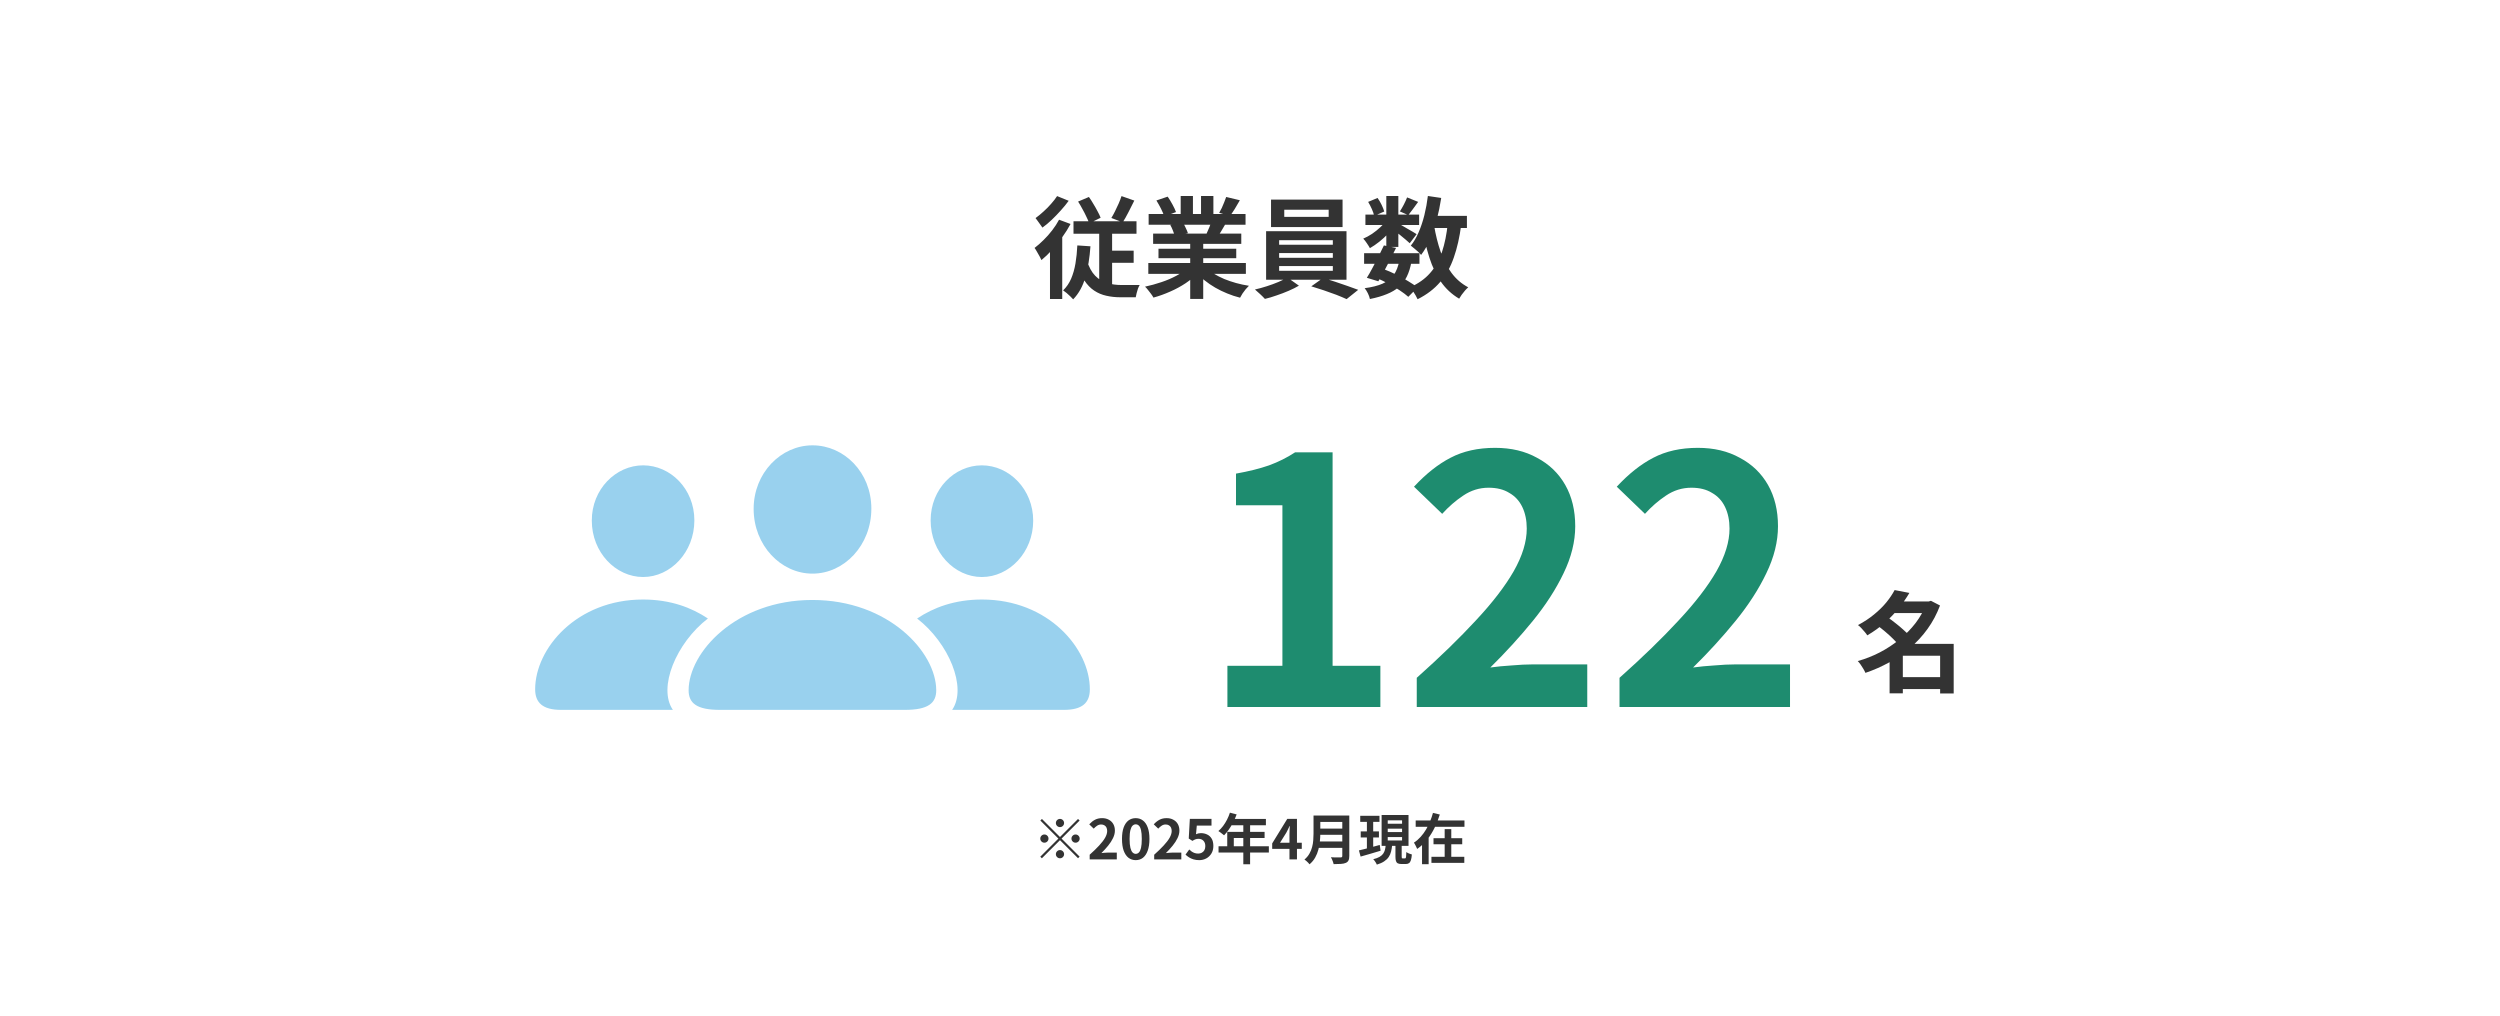
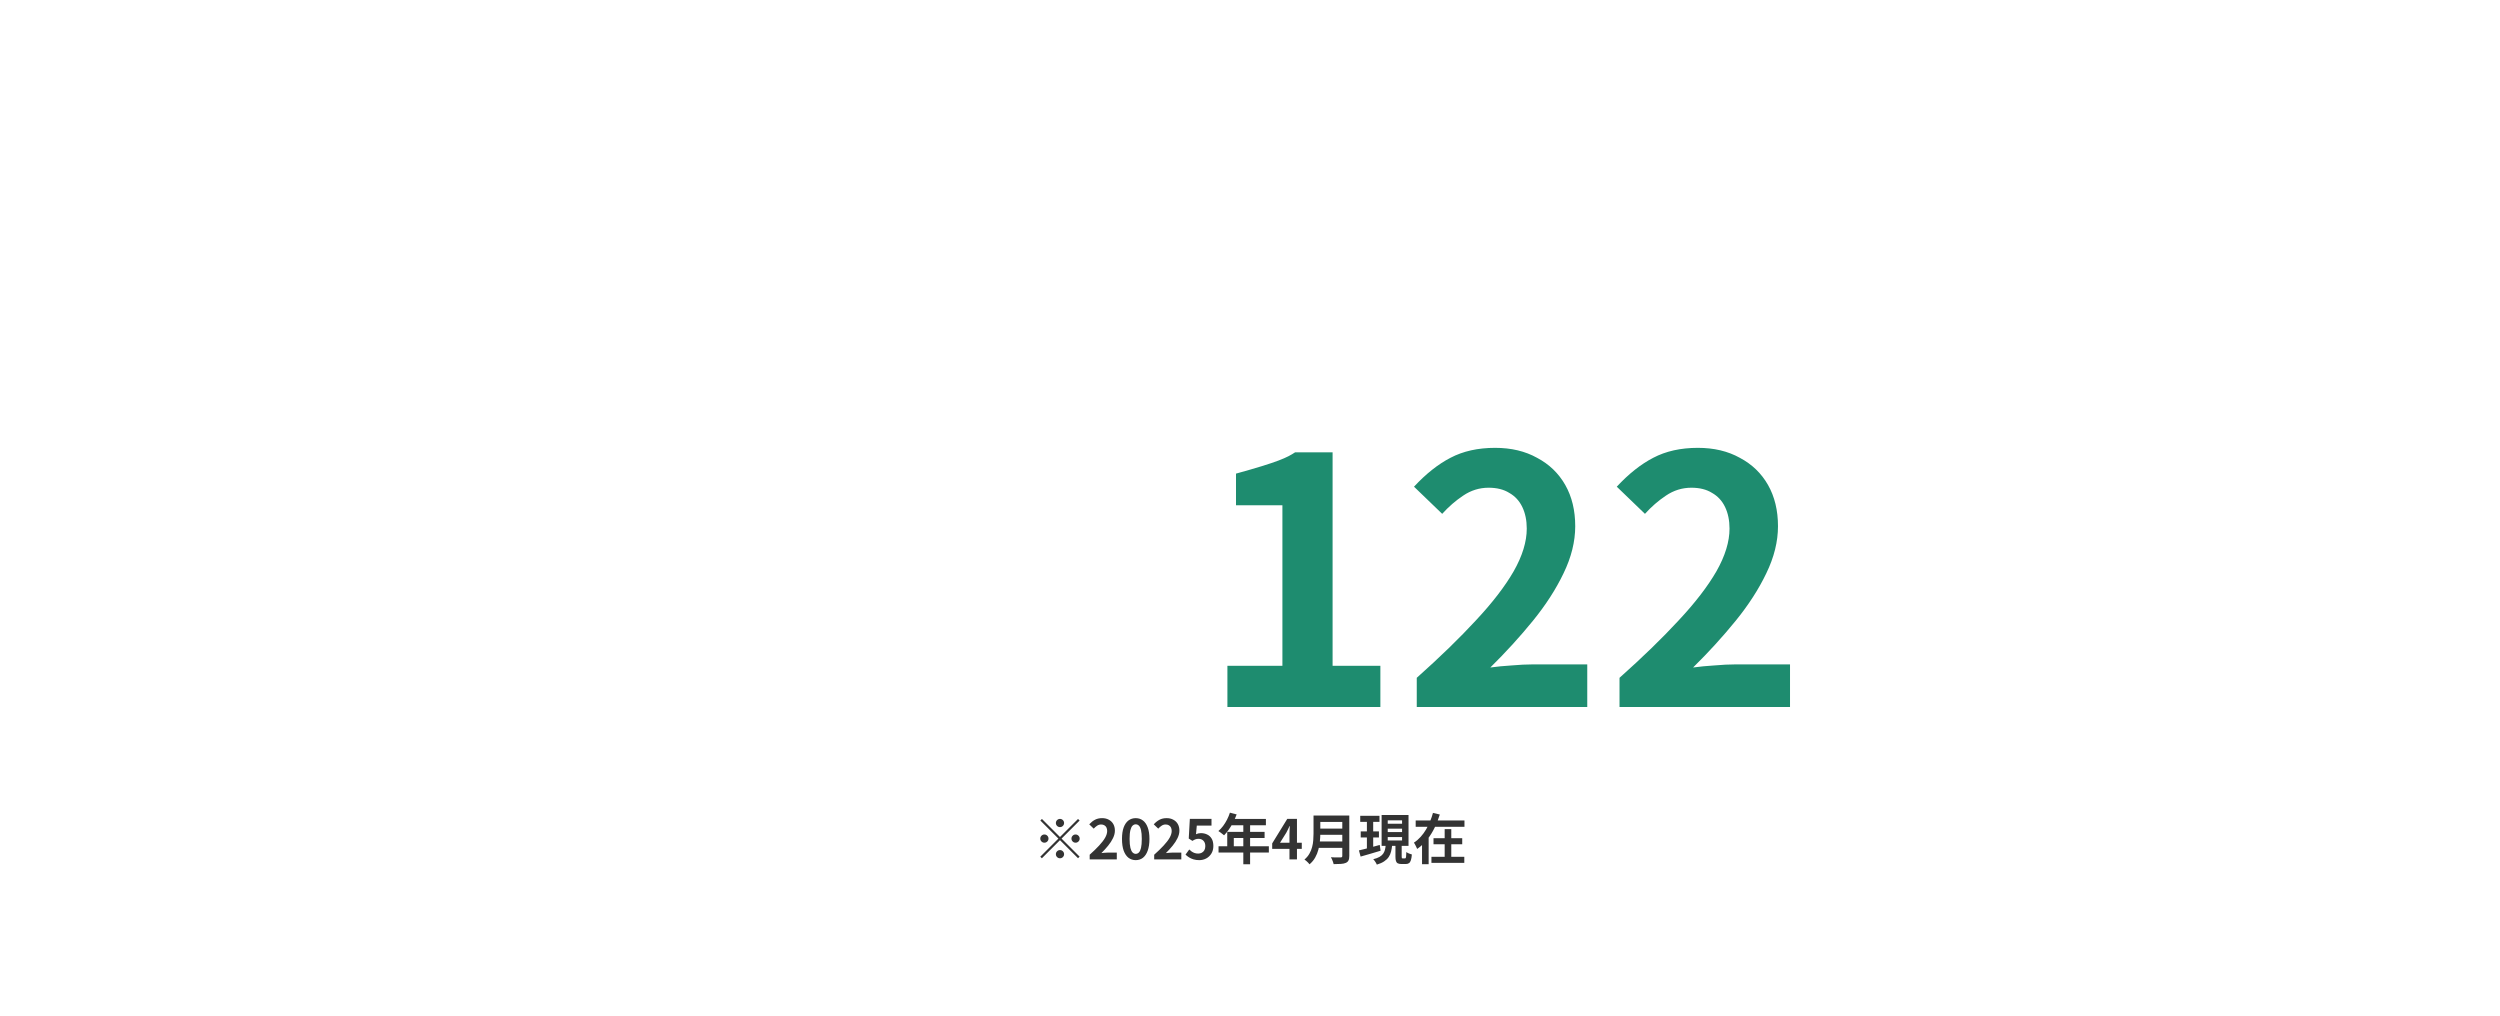
<svg xmlns="http://www.w3.org/2000/svg" width="640" height="260" viewBox="0 0 640 260" fill="none">
  <rect width="640" height="260" fill="white" />
-   <path d="M208 146.85C216.099 146.85 223.065 139.618 223.065 130.2C223.065 120.897 216.061 114.005 208 114.005C199.939 114.005 192.933 121.049 192.933 130.276C192.933 139.618 199.901 146.85 208 146.85ZM164.647 147.714C171.653 147.714 177.757 141.388 177.757 133.215C177.757 125.116 171.615 119.127 164.647 119.127C157.641 119.127 151.464 125.266 151.502 133.289C151.502 141.388 157.603 147.717 164.647 147.717M251.353 147.717C258.397 147.717 264.498 141.39 264.498 133.291C264.498 125.268 258.359 119.129 251.353 119.129C244.385 119.129 238.243 125.119 238.243 133.215C238.243 141.39 244.347 147.717 251.353 147.717ZM143.628 181.728H172.257C168.339 176.041 173.121 164.59 181.22 158.337C177.036 155.55 171.653 153.478 164.611 153.478C147.62 153.478 137 166.02 137 176.454C137 179.844 138.884 181.728 143.628 181.728ZM272.372 181.728C277.154 181.728 279 179.844 279 176.454C279 166.02 268.378 153.478 251.391 153.478C244.347 153.478 238.961 155.55 234.782 158.337C242.879 164.59 247.664 176.041 243.746 181.728H272.372ZM184.306 181.728H231.653C237.566 181.728 239.676 180.032 239.676 176.718C239.676 167.001 227.51 153.592 207.962 153.592C188.452 153.592 176.286 167.001 176.286 176.718C176.286 180.032 178.393 181.728 184.306 181.728Z" fill="#008CD6" fill-opacity="0.4" />
-   <path d="M314.216 181V170.44H328.296V129.344H316.416V121.248C319.701 120.661 322.517 119.957 324.864 119.136C327.269 118.256 329.499 117.141 331.552 115.792H341.144V170.44H353.376V181H314.216ZM362.69 181V173.52C368.616 168.24 373.661 163.341 377.826 158.824C382.05 154.307 385.277 150.112 387.506 146.24C389.736 142.309 390.85 138.672 390.85 135.328C390.85 133.216 390.469 131.368 389.706 129.784C388.944 128.2 387.829 126.997 386.362 126.176C384.954 125.296 383.194 124.856 381.082 124.856C378.736 124.856 376.565 125.531 374.57 126.88C372.634 128.171 370.845 129.725 369.202 131.544L361.986 124.592C365.037 121.307 368.146 118.843 371.314 117.2C374.541 115.499 378.354 114.648 382.754 114.648C386.861 114.648 390.44 115.499 393.49 117.2C396.6 118.843 399.005 121.16 400.706 124.152C402.408 127.144 403.258 130.664 403.258 134.712C403.258 138.643 402.261 142.661 400.266 146.768C398.33 150.816 395.72 154.864 392.434 158.912C389.149 162.96 385.512 166.949 381.522 170.88C383.224 170.645 385.042 170.469 386.978 170.352C388.973 170.176 390.733 170.088 392.258 170.088H406.338V181H362.69ZM414.597 181V173.52C420.522 168.24 425.567 163.341 429.733 158.824C433.957 154.307 437.183 150.112 439.413 146.24C441.642 142.309 442.757 138.672 442.757 135.328C442.757 133.216 442.375 131.368 441.613 129.784C440.85 128.2 439.735 126.997 438.269 126.176C436.861 125.296 435.101 124.856 432.989 124.856C430.642 124.856 428.471 125.531 426.477 126.88C424.541 128.171 422.751 129.725 421.109 131.544L413.893 124.592C416.943 121.307 420.053 118.843 423.221 117.2C426.447 115.499 430.261 114.648 434.661 114.648C438.767 114.648 442.346 115.499 445.397 117.2C448.506 118.843 450.911 121.16 452.613 124.152C454.314 127.144 455.165 130.664 455.165 134.712C455.165 138.643 454.167 142.661 452.173 146.768C450.237 150.816 447.626 154.864 444.341 158.912C441.055 162.96 437.418 166.949 433.428 170.88C435.13 170.645 436.949 170.469 438.885 170.352C440.879 170.176 442.639 170.088 444.165 170.088H458.245V181H414.597Z" fill="#1E8C6F" />
-   <path d="M485.696 173.348H498.212V176.4H485.696V173.348ZM484.268 153.972H494.208V156.94H484.268V153.972ZM485.024 151.06L488.804 151.788C488.001 153.151 487.077 154.476 486.032 155.764C485.005 157.033 483.829 158.256 482.504 159.432C481.197 160.589 479.704 161.663 478.024 162.652C477.856 162.372 477.632 162.073 477.352 161.756C477.072 161.42 476.783 161.093 476.484 160.776C476.185 160.459 475.905 160.207 475.644 160.02C477.193 159.199 478.565 158.293 479.76 157.304C480.973 156.315 482.019 155.288 482.896 154.224C483.773 153.141 484.483 152.087 485.024 151.06ZM493.144 153.972H493.76L494.32 153.804L496.644 155.008C495.823 157.192 494.759 159.189 493.452 161C492.164 162.792 490.68 164.407 489 165.844C487.339 167.281 485.537 168.532 483.596 169.596C481.655 170.66 479.639 171.547 477.548 172.256C477.417 171.939 477.24 171.593 477.016 171.22C476.792 170.847 476.559 170.483 476.316 170.128C476.073 169.773 475.831 169.475 475.588 169.232C477.529 168.691 479.405 167.953 481.216 167.02C483.045 166.068 484.735 164.957 486.284 163.688C487.852 162.419 489.224 161.019 490.4 159.488C491.576 157.939 492.491 156.287 493.144 154.532V153.972ZM480.6 160.104L483.12 157.948C483.773 158.396 484.455 158.9 485.164 159.46C485.892 160.02 486.573 160.589 487.208 161.168C487.861 161.728 488.393 162.26 488.804 162.764L486.088 165.172C485.733 164.687 485.248 164.145 484.632 163.548C484.016 162.932 483.353 162.325 482.644 161.728C481.935 161.131 481.253 160.589 480.6 160.104ZM496.672 164.836H500.144V177.52H496.672V164.836ZM487.124 164.836H498.352V167.86H487.124V177.492H483.736V167.3L486.312 164.836H487.124Z" fill="#333333" />
+   <path d="M314.216 181V170.44H328.296V129.344H316.416V121.248C327.269 118.256 329.499 117.141 331.552 115.792H341.144V170.44H353.376V181H314.216ZM362.69 181V173.52C368.616 168.24 373.661 163.341 377.826 158.824C382.05 154.307 385.277 150.112 387.506 146.24C389.736 142.309 390.85 138.672 390.85 135.328C390.85 133.216 390.469 131.368 389.706 129.784C388.944 128.2 387.829 126.997 386.362 126.176C384.954 125.296 383.194 124.856 381.082 124.856C378.736 124.856 376.565 125.531 374.57 126.88C372.634 128.171 370.845 129.725 369.202 131.544L361.986 124.592C365.037 121.307 368.146 118.843 371.314 117.2C374.541 115.499 378.354 114.648 382.754 114.648C386.861 114.648 390.44 115.499 393.49 117.2C396.6 118.843 399.005 121.16 400.706 124.152C402.408 127.144 403.258 130.664 403.258 134.712C403.258 138.643 402.261 142.661 400.266 146.768C398.33 150.816 395.72 154.864 392.434 158.912C389.149 162.96 385.512 166.949 381.522 170.88C383.224 170.645 385.042 170.469 386.978 170.352C388.973 170.176 390.733 170.088 392.258 170.088H406.338V181H362.69ZM414.597 181V173.52C420.522 168.24 425.567 163.341 429.733 158.824C433.957 154.307 437.183 150.112 439.413 146.24C441.642 142.309 442.757 138.672 442.757 135.328C442.757 133.216 442.375 131.368 441.613 129.784C440.85 128.2 439.735 126.997 438.269 126.176C436.861 125.296 435.101 124.856 432.989 124.856C430.642 124.856 428.471 125.531 426.477 126.88C424.541 128.171 422.751 129.725 421.109 131.544L413.893 124.592C416.943 121.307 420.053 118.843 423.221 117.2C426.447 115.499 430.261 114.648 434.661 114.648C438.767 114.648 442.346 115.499 445.397 117.2C448.506 118.843 450.911 121.16 452.613 124.152C454.314 127.144 455.165 130.664 455.165 134.712C455.165 138.643 454.167 142.661 452.173 146.768C450.237 150.816 447.626 154.864 444.341 158.912C441.055 162.96 437.418 166.949 433.428 170.88C435.13 170.645 436.949 170.469 438.885 170.352C440.879 170.176 442.639 170.088 444.165 170.088H458.245V181H414.597Z" fill="#1E8C6F" />
  <path d="M271.355 211.74C271.066 211.74 270.819 211.637 270.613 211.432C270.408 211.227 270.305 210.979 270.305 210.69C270.305 210.401 270.408 210.153 270.613 209.948C270.819 209.743 271.066 209.64 271.355 209.64C271.645 209.64 271.892 209.743 272.097 209.948C272.303 210.153 272.405 210.401 272.405 210.69C272.405 210.979 272.303 211.227 272.097 211.432C271.892 211.637 271.645 211.74 271.355 211.74ZM271.355 214.274L275.975 209.654L276.381 210.06L271.761 214.68L276.381 219.3L275.975 219.706L271.355 215.086L266.721 219.72L266.315 219.314L270.949 214.68L266.329 210.06L266.735 209.654L271.355 214.274ZM268.415 214.68C268.415 214.969 268.313 215.217 268.107 215.422C267.902 215.627 267.655 215.73 267.365 215.73C267.076 215.73 266.829 215.627 266.623 215.422C266.418 215.217 266.315 214.969 266.315 214.68C266.315 214.391 266.418 214.143 266.623 213.938C266.829 213.733 267.076 213.63 267.365 213.63C267.655 213.63 267.902 213.733 268.107 213.938C268.313 214.143 268.415 214.391 268.415 214.68ZM274.295 214.68C274.295 214.391 274.398 214.143 274.603 213.938C274.809 213.733 275.056 213.63 275.345 213.63C275.635 213.63 275.882 213.733 276.087 213.938C276.293 214.143 276.395 214.391 276.395 214.68C276.395 214.969 276.293 215.217 276.087 215.422C275.882 215.627 275.635 215.73 275.345 215.73C275.056 215.73 274.809 215.627 274.603 215.422C274.398 215.217 274.295 214.969 274.295 214.68ZM271.355 217.62C271.645 217.62 271.892 217.723 272.097 217.928C272.303 218.133 272.405 218.381 272.405 218.67C272.405 218.959 272.303 219.207 272.097 219.412C271.892 219.617 271.645 219.72 271.355 219.72C271.066 219.72 270.819 219.617 270.613 219.412C270.408 219.207 270.305 218.959 270.305 218.67C270.305 218.381 270.408 218.133 270.613 217.928C270.819 217.723 271.066 217.62 271.355 217.62ZM278.957 220V218.81C279.9 217.97 280.703 217.191 281.365 216.472C282.037 215.753 282.551 215.086 282.905 214.47C283.26 213.845 283.437 213.266 283.437 212.734C283.437 212.398 283.377 212.104 283.255 211.852C283.134 211.6 282.957 211.409 282.723 211.278C282.499 211.138 282.219 211.068 281.883 211.068C281.51 211.068 281.165 211.175 280.847 211.39C280.539 211.595 280.255 211.843 279.993 212.132L278.845 211.026C279.331 210.503 279.825 210.111 280.329 209.85C280.843 209.579 281.449 209.444 282.149 209.444C282.803 209.444 283.372 209.579 283.857 209.85C284.352 210.111 284.735 210.48 285.005 210.956C285.276 211.432 285.411 211.992 285.411 212.636C285.411 213.261 285.253 213.901 284.935 214.554C284.627 215.198 284.212 215.842 283.689 216.486C283.167 217.13 282.588 217.765 281.953 218.39C282.224 218.353 282.513 218.325 282.821 218.306C283.139 218.278 283.419 218.264 283.661 218.264H285.901V220H278.957ZM290.743 220.196C290.043 220.196 289.427 219.995 288.895 219.594C288.373 219.183 287.962 218.577 287.663 217.774C287.374 216.962 287.229 215.959 287.229 214.764C287.229 213.579 287.374 212.594 287.663 211.81C287.962 211.017 288.373 210.424 288.895 210.032C289.427 209.64 290.043 209.444 290.743 209.444C291.453 209.444 292.069 209.645 292.591 210.046C293.114 210.438 293.52 211.026 293.809 211.81C294.108 212.594 294.257 213.579 294.257 214.764C294.257 215.959 294.108 216.962 293.809 217.774C293.52 218.577 293.114 219.183 292.591 219.594C292.069 219.995 291.453 220.196 290.743 220.196ZM290.743 218.586C291.051 218.586 291.322 218.469 291.555 218.236C291.789 218.003 291.971 217.611 292.101 217.06C292.232 216.5 292.297 215.735 292.297 214.764C292.297 213.803 292.232 213.051 292.101 212.51C291.971 211.959 291.789 211.577 291.555 211.362C291.322 211.138 291.051 211.026 290.743 211.026C290.454 211.026 290.188 211.138 289.945 211.362C289.712 211.577 289.525 211.959 289.385 212.51C289.245 213.051 289.175 213.803 289.175 214.764C289.175 215.735 289.245 216.5 289.385 217.06C289.525 217.611 289.712 218.003 289.945 218.236C290.188 218.469 290.454 218.586 290.743 218.586ZM295.473 220V218.81C296.416 217.97 297.218 217.191 297.881 216.472C298.553 215.753 299.066 215.086 299.421 214.47C299.776 213.845 299.953 213.266 299.953 212.734C299.953 212.398 299.892 212.104 299.771 211.852C299.65 211.6 299.472 211.409 299.239 211.278C299.015 211.138 298.735 211.068 298.399 211.068C298.026 211.068 297.68 211.175 297.363 211.39C297.055 211.595 296.77 211.843 296.509 212.132L295.361 211.026C295.846 210.503 296.341 210.111 296.845 209.85C297.358 209.579 297.965 209.444 298.665 209.444C299.318 209.444 299.888 209.579 300.373 209.85C300.868 210.111 301.25 210.48 301.521 210.956C301.792 211.432 301.927 211.992 301.927 212.636C301.927 213.261 301.768 213.901 301.451 214.554C301.143 215.198 300.728 215.842 300.205 216.486C299.682 217.13 299.104 217.765 298.469 218.39C298.74 218.353 299.029 218.325 299.337 218.306C299.654 218.278 299.934 218.264 300.177 218.264H302.417V220H295.473ZM307.007 220.196C306.456 220.196 305.966 220.131 305.537 220C305.108 219.869 304.725 219.697 304.389 219.482C304.053 219.267 303.754 219.034 303.493 218.782L304.445 217.466C304.641 217.662 304.851 217.839 305.075 217.998C305.308 218.157 305.56 218.283 305.831 218.376C306.111 218.469 306.41 218.516 306.727 218.516C307.082 218.516 307.394 218.441 307.665 218.292C307.945 218.143 308.164 217.928 308.323 217.648C308.482 217.359 308.561 217.013 308.561 216.612C308.561 216.015 308.398 215.553 308.071 215.226C307.754 214.899 307.334 214.736 306.811 214.736C306.512 214.736 306.256 214.778 306.041 214.862C305.826 214.937 305.565 215.072 305.257 215.268L304.319 214.666L304.599 209.626H310.143V211.362H306.377L306.181 213.56C306.386 213.467 306.587 213.397 306.783 213.35C306.979 213.303 307.194 213.28 307.427 213.28C308.006 213.28 308.538 213.397 309.023 213.63C309.508 213.854 309.896 214.209 310.185 214.694C310.474 215.179 310.619 215.8 310.619 216.556C310.619 217.321 310.446 217.979 310.101 218.53C309.765 219.071 309.322 219.487 308.771 219.776C308.23 220.056 307.642 220.196 307.007 220.196ZM314.859 208.044L316.581 208.492C316.329 209.183 316.03 209.859 315.685 210.522C315.349 211.185 314.98 211.801 314.579 212.37C314.187 212.93 313.781 213.42 313.361 213.84C313.249 213.747 313.104 213.63 312.927 213.49C312.749 213.341 312.567 213.201 312.381 213.07C312.203 212.939 312.045 212.832 311.905 212.748C312.334 212.384 312.735 211.955 313.109 211.46C313.482 210.956 313.818 210.415 314.117 209.836C314.415 209.248 314.663 208.651 314.859 208.044ZM315.167 209.64H324.071V211.264H314.355L315.167 209.64ZM314.173 212.958H323.735V214.526H315.853V217.466H314.173V212.958ZM311.947 216.64H324.827V218.25H311.947V216.64ZM318.289 210.48H320.025V221.26H318.289V210.48ZM330.105 220V213.63C330.105 213.331 330.114 212.977 330.133 212.566C330.151 212.146 330.17 211.782 330.189 211.474H330.119C329.997 211.754 329.867 212.034 329.727 212.314C329.587 212.594 329.442 212.879 329.293 213.168L327.683 215.744H333.255V217.312H325.681V215.912L329.545 209.626H332.023V220H330.105ZM337.425 208.772H344.411V210.41H337.425V208.772ZM337.439 212.118H344.481V213.714H337.439V212.118ZM337.355 215.422H344.383V217.06H337.355V215.422ZM336.263 208.772H337.999V213.406C337.999 214.013 337.961 214.666 337.887 215.366C337.821 216.066 337.695 216.775 337.509 217.494C337.322 218.213 337.047 218.894 336.683 219.538C336.319 220.182 335.838 220.756 335.241 221.26C335.157 221.139 335.035 220.999 334.877 220.84C334.727 220.681 334.564 220.527 334.387 220.378C334.219 220.229 334.069 220.117 333.939 220.042C334.471 219.594 334.891 219.099 335.199 218.558C335.516 218.007 335.749 217.438 335.899 216.85C336.057 216.262 336.155 215.674 336.193 215.086C336.239 214.498 336.263 213.933 336.263 213.392V208.772ZM343.627 208.772H345.419V219.118C345.419 219.622 345.349 220.009 345.209 220.28C345.078 220.551 344.849 220.756 344.523 220.896C344.187 221.045 343.767 221.134 343.263 221.162C342.759 221.199 342.143 221.218 341.415 221.218C341.377 221.05 341.321 220.859 341.247 220.644C341.172 220.429 341.088 220.215 340.995 220C340.901 219.785 340.808 219.603 340.715 219.454C341.041 219.473 341.373 219.487 341.709 219.496C342.054 219.496 342.357 219.496 342.619 219.496C342.889 219.496 343.081 219.496 343.193 219.496C343.351 219.496 343.463 219.468 343.529 219.412C343.594 219.347 343.627 219.239 343.627 219.09V208.772ZM348.219 208.842H353.147V210.396H348.219V208.842ZM348.345 212.846H353.007V214.386H348.345V212.846ZM347.883 217.704C348.34 217.592 348.858 217.466 349.437 217.326C350.025 217.177 350.641 217.013 351.285 216.836C351.929 216.659 352.573 216.481 353.217 216.304L353.427 217.788C352.549 218.049 351.658 218.315 350.753 218.586C349.847 218.847 349.035 219.081 348.317 219.286L347.883 217.704ZM355.261 212.146V213.014H358.929V212.146H355.261ZM355.261 214.288V215.156H358.929V214.288H355.261ZM355.261 210.004V210.872H358.929V210.004H355.261ZM353.693 208.646H360.581V216.542H353.693V208.646ZM357.235 215.912H358.831V219.286C358.831 219.491 358.845 219.622 358.873 219.678C358.91 219.725 358.989 219.748 359.111 219.748C359.139 219.748 359.19 219.748 359.265 219.748C359.349 219.748 359.433 219.748 359.517 219.748C359.601 219.748 359.657 219.748 359.685 219.748C359.769 219.748 359.829 219.711 359.867 219.636C359.913 219.561 359.946 219.407 359.965 219.174C359.993 218.931 360.011 218.581 360.021 218.124C360.133 218.208 360.268 218.292 360.427 218.376C360.595 218.451 360.767 218.521 360.945 218.586C361.131 218.642 361.295 218.693 361.435 218.74C361.388 219.375 361.304 219.869 361.183 220.224C361.071 220.579 360.907 220.826 360.693 220.966C360.487 221.115 360.217 221.19 359.881 221.19C359.815 221.19 359.731 221.19 359.629 221.19C359.535 221.19 359.437 221.19 359.335 221.19C359.232 221.19 359.134 221.19 359.041 221.19C358.947 221.19 358.868 221.19 358.803 221.19C358.373 221.19 358.047 221.129 357.823 221.008C357.599 220.887 357.445 220.686 357.361 220.406C357.277 220.135 357.235 219.767 357.235 219.3V215.912ZM354.743 216.318H356.395C356.339 216.925 356.245 217.485 356.115 217.998C355.993 218.502 355.793 218.964 355.513 219.384C355.233 219.804 354.845 220.177 354.351 220.504C353.865 220.831 353.24 221.111 352.475 221.344C352.419 221.204 352.339 221.045 352.237 220.868C352.134 220.7 352.022 220.532 351.901 220.364C351.779 220.205 351.663 220.07 351.551 219.958C352.204 219.799 352.736 219.603 353.147 219.37C353.557 219.127 353.87 218.857 354.085 218.558C354.299 218.25 354.453 217.914 354.547 217.55C354.64 217.177 354.705 216.766 354.743 216.318ZM349.927 209.458H351.537V217.676L349.927 217.928V209.458ZM362.415 210.046H374.903V211.656H362.415V210.046ZM366.979 214.582H374.329V216.136H366.979V214.582ZM366.447 219.342H374.861V220.896H366.447V219.342ZM369.835 212.258H371.529V220.168H369.835V212.258ZM366.839 208.1L368.589 208.52C368.243 209.64 367.809 210.746 367.287 211.838C366.764 212.93 366.134 213.947 365.397 214.89C364.659 215.833 363.791 216.645 362.793 217.326C362.737 217.167 362.657 216.99 362.555 216.794C362.461 216.598 362.363 216.402 362.261 216.206C362.158 216.01 362.06 215.847 361.967 215.716C362.601 215.305 363.175 214.811 363.689 214.232C364.211 213.653 364.673 213.023 365.075 212.342C365.476 211.661 365.821 210.961 366.111 210.242C366.409 209.523 366.652 208.809 366.839 208.1ZM364.039 213.966H365.733V221.232H364.039V213.966Z" fill="#333333" />
-   <path d="M275.992 51.6L278.764 50.424C279.156 50.965 279.539 51.563 279.912 52.216C280.304 52.851 280.659 53.476 280.976 54.092C281.312 54.689 281.573 55.24 281.76 55.744L278.848 57.172C278.661 56.649 278.409 56.071 278.092 55.436C277.793 54.783 277.457 54.129 277.084 53.476C276.729 52.804 276.365 52.179 275.992 51.6ZM287.108 50.2L290.384 51.348C289.899 52.356 289.395 53.355 288.872 54.344C288.368 55.333 287.883 56.192 287.416 56.92L284.504 55.8C284.803 55.315 285.111 54.755 285.428 54.12C285.764 53.467 286.081 52.795 286.38 52.104C286.679 51.413 286.921 50.779 287.108 50.2ZM274.816 56.64H290.944V59.832H274.816V56.64ZM282.964 64.172H290.216V67.28H282.964V64.172ZM278.204 66.58C278.745 68.335 279.464 69.669 280.36 70.584C281.256 71.499 282.273 72.124 283.412 72.46C284.569 72.796 285.792 72.964 287.08 72.964C287.229 72.964 287.453 72.964 287.752 72.964C288.051 72.964 288.387 72.964 288.76 72.964C289.133 72.964 289.507 72.964 289.88 72.964C290.272 72.964 290.627 72.964 290.944 72.964C291.28 72.964 291.551 72.964 291.756 72.964C291.607 73.207 291.457 73.524 291.308 73.916C291.177 74.289 291.065 74.672 290.972 75.064C290.879 75.475 290.804 75.82 290.748 76.1H289.824H286.8C285.531 76.1 284.336 75.969 283.216 75.708C282.096 75.465 281.06 75.027 280.108 74.392C279.175 73.776 278.335 72.908 277.588 71.788C276.86 70.668 276.235 69.249 275.712 67.532L278.204 66.58ZM281.396 57.732H284.7V74.532L281.396 72.824V57.732ZM275.796 62.828L279.156 63.052C278.951 66.001 278.521 68.624 277.868 70.92C277.233 73.216 276.188 75.12 274.732 76.632C274.564 76.427 274.321 76.175 274.004 75.876C273.705 75.577 273.388 75.288 273.052 75.008C272.716 74.728 272.417 74.504 272.156 74.336C273.015 73.515 273.696 72.525 274.2 71.368C274.704 70.192 275.077 68.885 275.32 67.448C275.563 65.992 275.721 64.452 275.796 62.828ZM271.12 56.248L274.06 57.34C273.463 58.46 272.753 59.589 271.932 60.728C271.129 61.867 270.271 62.94 269.356 63.948C268.441 64.956 267.527 65.833 266.612 66.58C266.519 66.337 266.36 66.02 266.136 65.628C265.931 65.236 265.707 64.844 265.464 64.452C265.24 64.041 265.035 63.715 264.848 63.472C265.632 62.875 266.407 62.193 267.172 61.428C267.956 60.663 268.684 59.841 269.356 58.964C270.047 58.068 270.635 57.163 271.12 56.248ZM270.616 50.2L273.584 51.404C273.005 52.207 272.333 53.028 271.568 53.868C270.821 54.708 270.047 55.511 269.244 56.276C268.441 57.041 267.648 57.704 266.864 58.264C266.715 58.04 266.528 57.779 266.304 57.48C266.099 57.181 265.884 56.883 265.66 56.584C265.455 56.267 265.268 56.015 265.1 55.828C265.772 55.343 266.453 54.783 267.144 54.148C267.853 53.513 268.507 52.851 269.104 52.16C269.72 51.469 270.224 50.816 270.616 50.2ZM268.796 62.296L271.652 59.44L271.932 59.552V76.548H268.796V62.296ZM293.968 67.336H318.944V70.108H293.968V67.336ZM294.052 54.792H318.86V57.536H294.052V54.792ZM295.2 59.804H317.768V62.436H295.2V59.804ZM296.572 63.668H316.48V66.104H296.572V63.668ZM304.692 61.12H308.024V76.52H304.692V61.12ZM302.256 50.172H305.392V56.108H302.256V50.172ZM307.464 50.172H310.628V55.912H307.464V50.172ZM304.076 68.568L306.736 69.772C305.859 70.743 304.795 71.648 303.544 72.488C302.312 73.309 300.987 74.028 299.568 74.644C298.149 75.279 296.721 75.792 295.284 76.184C295.135 75.904 294.929 75.587 294.668 75.232C294.425 74.896 294.164 74.56 293.884 74.224C293.623 73.888 293.371 73.608 293.128 73.384C294.528 73.085 295.919 72.703 297.3 72.236C298.7 71.769 299.988 71.219 301.164 70.584C302.34 69.949 303.311 69.277 304.076 68.568ZM308.696 68.484C309.275 69.044 309.965 69.576 310.768 70.08C311.571 70.565 312.448 71.013 313.4 71.424C314.371 71.816 315.388 72.161 316.452 72.46C317.535 72.759 318.627 72.992 319.728 73.16C319.467 73.421 319.187 73.72 318.888 74.056C318.608 74.411 318.337 74.775 318.076 75.148C317.833 75.54 317.628 75.895 317.46 76.212C316.34 75.932 315.239 75.568 314.156 75.12C313.092 74.691 312.075 74.196 311.104 73.636C310.133 73.076 309.219 72.451 308.36 71.76C307.501 71.069 306.745 70.332 306.092 69.548L308.696 68.484ZM313.904 50.424L317.404 51.264C316.975 52.029 316.536 52.776 316.088 53.504C315.64 54.213 315.229 54.82 314.856 55.324L312.112 54.484C312.336 54.111 312.56 53.691 312.784 53.224C313.008 52.739 313.213 52.253 313.4 51.768C313.605 51.264 313.773 50.816 313.904 50.424ZM310.208 56.416L313.764 57.256C313.372 57.909 312.999 58.544 312.644 59.16C312.289 59.757 311.972 60.271 311.692 60.7L308.836 59.916C309.079 59.393 309.331 58.815 309.592 58.18C309.853 57.527 310.059 56.939 310.208 56.416ZM296.04 51.32L298.924 50.34C299.335 50.919 299.745 51.591 300.156 52.356C300.567 53.103 300.865 53.747 301.052 54.288L298.028 55.408C297.879 54.848 297.608 54.185 297.216 53.42C296.824 52.655 296.432 51.955 296.04 51.32ZM299.596 57.592L302.872 57.06C303.115 57.452 303.348 57.9 303.572 58.404C303.815 58.889 303.992 59.319 304.104 59.692L300.688 60.28C300.595 59.925 300.445 59.487 300.24 58.964C300.035 58.441 299.82 57.984 299.596 57.592ZM328.772 53.7V55.52H340.14V53.7H328.772ZM325.384 51.096H343.696V58.124H325.384V51.096ZM327.456 64.788V65.992H341.204V64.788H327.456ZM327.456 68.12V69.324H341.204V68.12H327.456ZM327.456 61.484V62.66H341.204V61.484H327.456ZM324.124 59.188H344.704V71.62H324.124V59.188ZM329.556 71.032L332.524 73.132C331.777 73.58 330.9 74.019 329.892 74.448C328.903 74.877 327.876 75.269 326.812 75.624C325.767 75.997 324.768 76.296 323.816 76.52C323.499 76.165 323.088 75.755 322.584 75.288C322.099 74.821 321.66 74.429 321.268 74.112C322.257 73.888 323.275 73.608 324.32 73.272C325.365 72.936 326.355 72.572 327.288 72.18C328.221 71.788 328.977 71.405 329.556 71.032ZM335.688 73.3L338.656 71.2C339.645 71.443 340.691 71.751 341.792 72.124C342.893 72.479 343.957 72.843 344.984 73.216C346.029 73.571 346.935 73.897 347.7 74.196L344.732 76.576C344.004 76.24 343.117 75.867 342.072 75.456C341.045 75.064 339.972 74.681 338.852 74.308C337.751 73.935 336.696 73.599 335.688 73.3ZM349.212 64.816H363.38V67.532H349.212V64.816ZM349.548 54.932H363.296V57.592H349.548V54.932ZM354.28 62.828L357.388 63.472C356.921 64.443 356.417 65.441 355.876 66.468C355.353 67.495 354.831 68.493 354.308 69.464C353.785 70.416 353.3 71.265 352.852 72.012L349.912 71.116C350.36 70.407 350.836 69.576 351.34 68.624C351.863 67.672 352.376 66.692 352.88 65.684C353.403 64.657 353.869 63.705 354.28 62.828ZM358.228 66.692L361.336 66.972C361.075 68.447 360.683 69.716 360.16 70.78C359.656 71.825 358.975 72.721 358.116 73.468C357.276 74.196 356.249 74.803 355.036 75.288C353.823 75.792 352.376 76.212 350.696 76.548C350.603 76.081 350.425 75.587 350.164 75.064C349.903 74.541 349.632 74.112 349.352 73.776C351.2 73.533 352.721 73.151 353.916 72.628C355.129 72.105 356.081 71.368 356.772 70.416C357.463 69.464 357.948 68.223 358.228 66.692ZM360.216 50.536L363.044 51.684C362.596 52.3 362.148 52.916 361.7 53.532C361.271 54.129 360.879 54.643 360.524 55.072L358.368 54.12C358.685 53.635 359.021 53.056 359.376 52.384C359.731 51.693 360.011 51.077 360.216 50.536ZM354.896 50.172H357.976V63.22H354.896V50.172ZM350.248 51.684L352.656 50.676C353.029 51.199 353.375 51.787 353.692 52.44C354.009 53.093 354.233 53.663 354.364 54.148L351.788 55.268C351.695 54.783 351.499 54.204 351.2 53.532C350.901 52.86 350.584 52.244 350.248 51.684ZM354.98 56.248L357.136 57.564C356.688 58.311 356.1 59.057 355.372 59.804C354.663 60.551 353.897 61.251 353.076 61.904C352.273 62.539 351.48 63.08 350.696 63.528C350.509 63.173 350.248 62.753 349.912 62.268C349.595 61.783 349.287 61.391 348.988 61.092C349.735 60.775 350.491 60.364 351.256 59.86C352.021 59.337 352.731 58.768 353.384 58.152C354.056 57.517 354.588 56.883 354.98 56.248ZM357.696 57.06C357.957 57.191 358.312 57.387 358.76 57.648C359.227 57.909 359.721 58.199 360.244 58.516C360.785 58.815 361.271 59.095 361.7 59.356C362.148 59.617 362.465 59.813 362.652 59.944L360.888 62.268C360.627 62.025 360.291 61.727 359.88 61.372C359.469 61.017 359.031 60.653 358.564 60.28C358.097 59.907 357.649 59.552 357.22 59.216C356.791 58.88 356.417 58.609 356.1 58.404L357.696 57.06ZM365.228 55.268H375.532V58.376H365.228V55.268ZM365.536 50.172L368.952 50.676C368.653 52.599 368.271 54.465 367.804 56.276C367.337 58.068 366.768 59.729 366.096 61.26C365.443 62.772 364.677 64.107 363.8 65.264C363.632 65.04 363.389 64.779 363.072 64.48C362.755 64.181 362.419 63.892 362.064 63.612C361.709 63.313 361.411 63.071 361.168 62.884C361.952 61.913 362.624 60.765 363.184 59.44C363.763 58.096 364.248 56.64 364.64 55.072C365.032 53.485 365.331 51.852 365.536 50.172ZM370.632 57.172L374.076 57.508C373.665 60.7 373.031 63.509 372.172 65.936C371.332 68.363 370.165 70.453 368.672 72.208C367.179 73.963 365.256 75.428 362.904 76.604C362.792 76.343 362.624 76.016 362.4 75.624C362.176 75.232 361.933 74.84 361.672 74.448C361.411 74.075 361.168 73.776 360.944 73.552C363.072 72.619 364.789 71.405 366.096 69.912C367.421 68.419 368.439 66.617 369.148 64.508C369.857 62.38 370.352 59.935 370.632 57.172ZM367.132 57.76C367.524 60.112 368.075 62.324 368.784 64.396C369.493 66.468 370.427 68.288 371.584 69.856C372.741 71.424 374.169 72.656 375.868 73.552C375.625 73.757 375.355 74.028 375.056 74.364C374.757 74.719 374.468 75.083 374.188 75.456C373.927 75.829 373.712 76.165 373.544 76.464C371.659 75.344 370.1 73.897 368.868 72.124C367.655 70.351 366.675 68.297 365.928 65.964C365.181 63.612 364.575 61.045 364.108 58.264L367.132 57.76ZM352.376 71.144L354.168 68.876C355.269 69.287 356.361 69.763 357.444 70.304C358.545 70.845 359.563 71.405 360.496 71.984C361.448 72.544 362.241 73.085 362.876 73.608L360.524 75.988C359.945 75.465 359.217 74.915 358.34 74.336C357.463 73.757 356.511 73.197 355.484 72.656C354.457 72.096 353.421 71.592 352.376 71.144Z" fill="#333333" />
</svg>